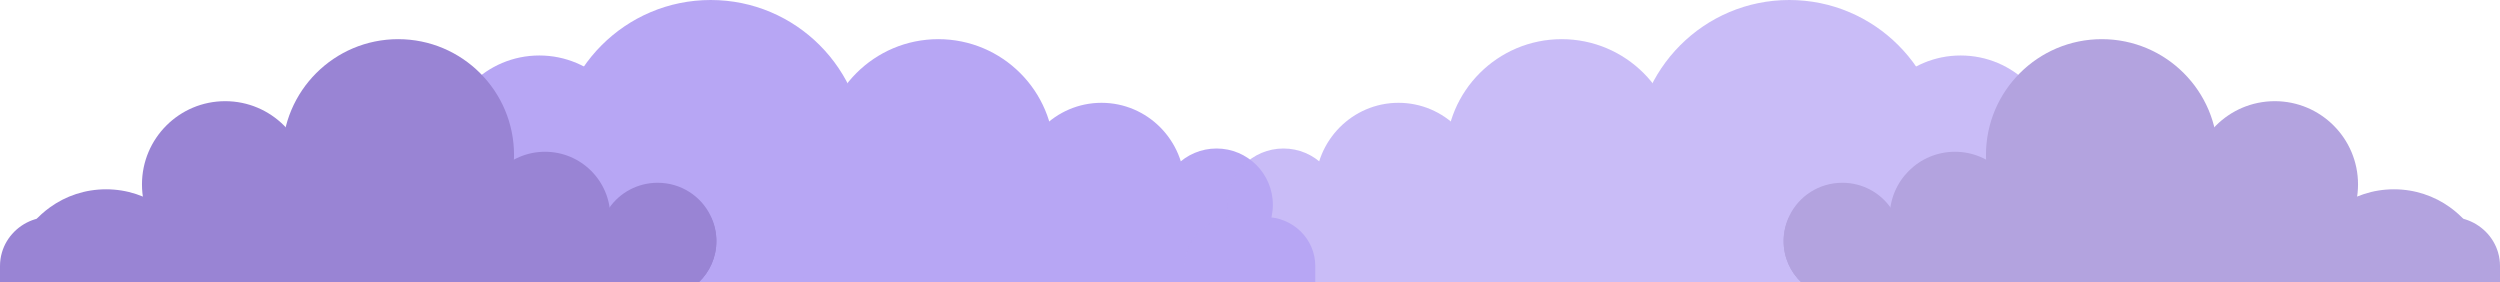
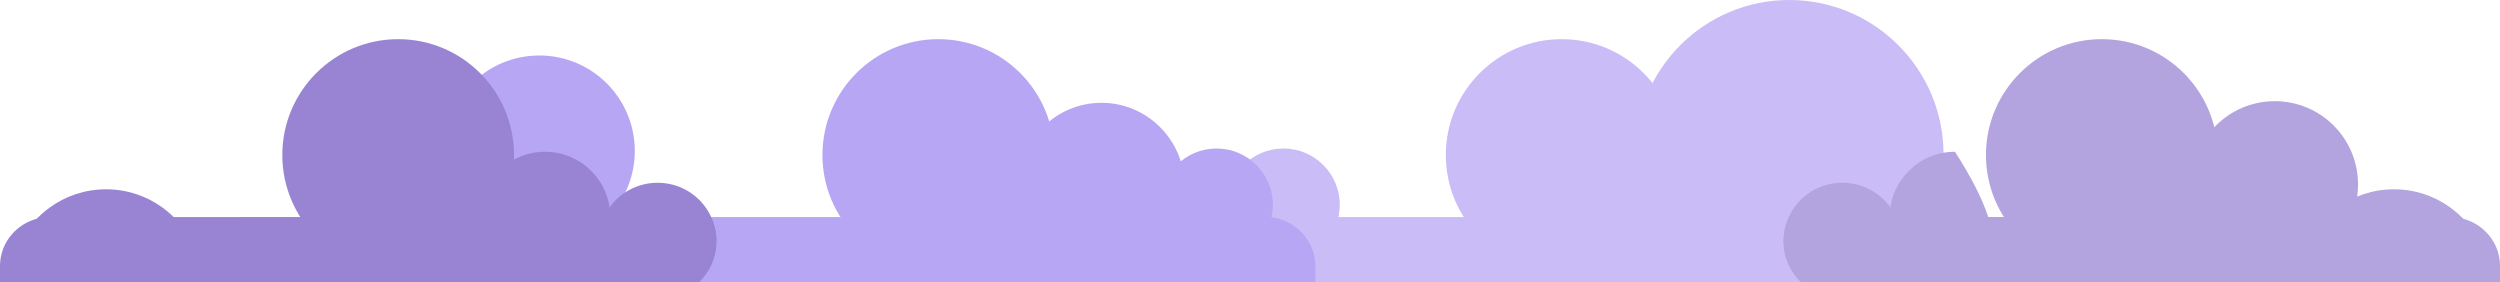
<svg xmlns="http://www.w3.org/2000/svg" width="1532" height="173" viewBox="0 0 1532 173" fill="none">
  <path d="M806 163V173H122V163C122 146.45 135.731 133 152.627 133H775.373C792.269 133 806 146.45 806 163Z" fill="#B7A6F4" />
  <path d="M330.5 151C362.809 151 389 124.809 389 92.5C389 60.191 362.809 34 330.5 34C298.191 34 272 60.191 272 92.5C272 124.809 298.191 151 330.5 151Z" fill="#B7A6F4" />
-   <path d="M530 94.641C530 108.023 527.206 120.795 522.229 132.294C515.067 148.882 503.283 162.976 488.553 173H382.498C367.717 163.027 355.933 148.882 348.771 132.294C343.794 120.795 341 108.023 341 94.641C341 42.385 383.31 0 435.525 0C487.74 0 530 42.385 530 94.641Z" fill="#B7A6F4" />
  <path d="M575 166C614.212 166 646 134.212 646 95C646 55.788 614.212 24 575 24C535.788 24 504 55.788 504 95C504 134.212 535.788 166 575 166Z" fill="#B7A6F4" />
  <path d="M675 166C703.167 166 726 142.943 726 114.5C726 86.057 703.167 63 675 63C646.834 63 624 86.057 624 114.5C624 142.943 646.834 166 675 166Z" fill="#B7A6F4" />
  <path d="M745.5 160C764.554 160 780 144.554 780 125.5C780 106.446 764.554 91 745.5 91C726.446 91 711 106.446 711 125.5C711 144.554 726.446 160 745.5 160Z" fill="#B7A6F4" />
-   <path d="M138 164C166.167 164 189 141.167 189 113C189 84.834 166.167 62 138 62C109.833 62 87 84.834 87 113C87 141.167 109.833 164 138 164Z" fill="#9984D4" />
  <path d="M244 166C283.212 166 315 134.212 315 95C315 55.788 283.212 24 244 24C204.788 24 173 55.788 173 95C173 134.212 204.788 166 244 166Z" fill="#9984D4" />
  <path d="M334 173C356.091 173 374 155.091 374 133C374 110.909 356.091 93 334 93C311.909 93 294 110.909 294 133C294 155.091 311.909 173 334 173Z" fill="#9984D4" />
  <path d="M439 147.583C439 157.547 434.834 166.595 428.149 173H377.851C372.657 168.018 369.006 161.512 367.617 154.141C367.206 152.057 367 149.82 367 147.583C367 142.093 368.234 136.959 370.497 132.333C371.269 130.605 372.246 128.978 373.326 127.403C379.806 118.1 390.709 112 403 112C417.4 112 429.743 120.286 435.503 132.333C437.766 136.959 439 142.093 439 147.583Z" fill="#9984D4" />
  <path d="M439 148C439 157.8 434.865 166.7 428.229 173H0V163C0 160.15 0.408 157.35 1.174 154.75C3.982 145.05 11.69 137.35 21.491 134.35H21.542C24.4 133.45 27.463 133 30.628 133H435.529C437.775 137.55 439 142.6 439 148Z" fill="#9984D4" />
  <path d="M123.949 173H6C6.611 154.068 16.232 137.375 30.639 127.044C40.311 120.071 52.172 116 65 116C77.828 116 89.689 120.071 99.362 127.044C113.768 137.375 123.389 154.017 124 173H123.949Z" fill="#9984D4" />
  <g opacity="0.75">
    <path d="M726 163V173H1410V163C1410 146.45 1396.27 133 1379.37 133H756.627C739.731 133 726 146.45 726 163Z" fill="#B7A6F4" />
-     <path d="M1201.5 151C1169.19 151 1143 124.809 1143 92.5C1143 60.191 1169.19 34 1201.5 34C1233.81 34 1260 60.191 1260 92.5C1260 124.809 1233.81 151 1201.5 151Z" fill="#B7A6F4" />
    <path d="M1002 94.641C1002 108.023 1004.79 120.795 1009.77 132.294C1016.93 148.882 1028.72 162.976 1043.45 173H1149.5C1164.28 163.027 1176.07 148.882 1183.23 132.294C1188.21 120.795 1191 108.023 1191 94.641C1191 42.385 1148.69 0 1096.47 0C1044.26 0 1002 42.385 1002 94.641Z" fill="#B7A6F4" />
    <path d="M957 166C917.788 166 886 134.212 886 95C886 55.788 917.788 24 957 24C996.212 24 1028 55.788 1028 95C1028 134.212 996.212 166 957 166Z" fill="#B7A6F4" />
-     <path d="M857 166C828.833 166 806 142.943 806 114.5C806 86.057 828.833 63 857 63C885.166 63 908 86.057 908 114.5C908 142.943 885.166 166 857 166Z" fill="#B7A6F4" />
    <path d="M786.5 160C767.446 160 752 144.554 752 125.5C752 106.446 767.446 91 786.5 91C805.554 91 821 106.446 821 125.5C821 144.554 805.554 160 786.5 160Z" fill="#B7A6F4" />
    <path d="M1394 164C1365.83 164 1343 141.167 1343 113C1343 84.834 1365.83 62 1394 62C1422.17 62 1445 84.834 1445 113C1445 141.167 1422.17 164 1394 164Z" fill="#9984D4" />
    <path d="M1288 166C1248.79 166 1217 134.212 1217 95C1217 55.788 1248.79 24 1288 24C1327.21 24 1359 55.788 1359 95C1359 134.212 1327.21 166 1288 166Z" fill="#9984D4" />
-     <path d="M1198 173C1175.91 173 1158 155.091 1158 133C1158 110.909 1175.91 93 1198 93C1220.09 93 1238 110.909 1238 133C1238 155.091 1220.09 173 1198 173Z" fill="#9984D4" />
+     <path d="M1198 173C1175.91 173 1158 155.091 1158 133C1158 110.909 1175.91 93 1198 93C1238 155.091 1220.09 173 1198 173Z" fill="#9984D4" />
    <path d="M1093 147.583C1093 157.547 1097.17 166.595 1103.85 173H1154.15C1159.34 168.018 1162.99 161.512 1164.38 154.141C1164.79 152.057 1165 149.82 1165 147.583C1165 142.093 1163.77 136.959 1161.5 132.333C1160.73 130.605 1159.75 128.978 1158.67 127.403C1152.19 118.1 1141.29 112 1129 112C1114.6 112 1102.26 120.286 1096.5 132.333C1094.23 136.959 1093 142.093 1093 147.583Z" fill="#9984D4" />
    <path d="M1093 148C1093 157.8 1097.13 166.7 1103.77 173H1532V163C1532 160.15 1531.59 157.35 1530.83 154.75C1528.02 145.05 1520.31 137.35 1510.51 134.35H1510.46C1507.6 133.45 1504.54 133 1501.37 133H1096.47C1094.23 137.55 1093 142.6 1093 148Z" fill="#9984D4" />
    <path d="M1408.05 173H1526C1525.39 154.068 1515.77 137.375 1501.36 127.044C1491.69 120.071 1479.83 116 1467 116C1454.17 116 1442.31 120.071 1432.64 127.044C1418.23 137.375 1408.61 154.017 1408 173H1408.05Z" fill="#9984D4" />
  </g>
</svg>